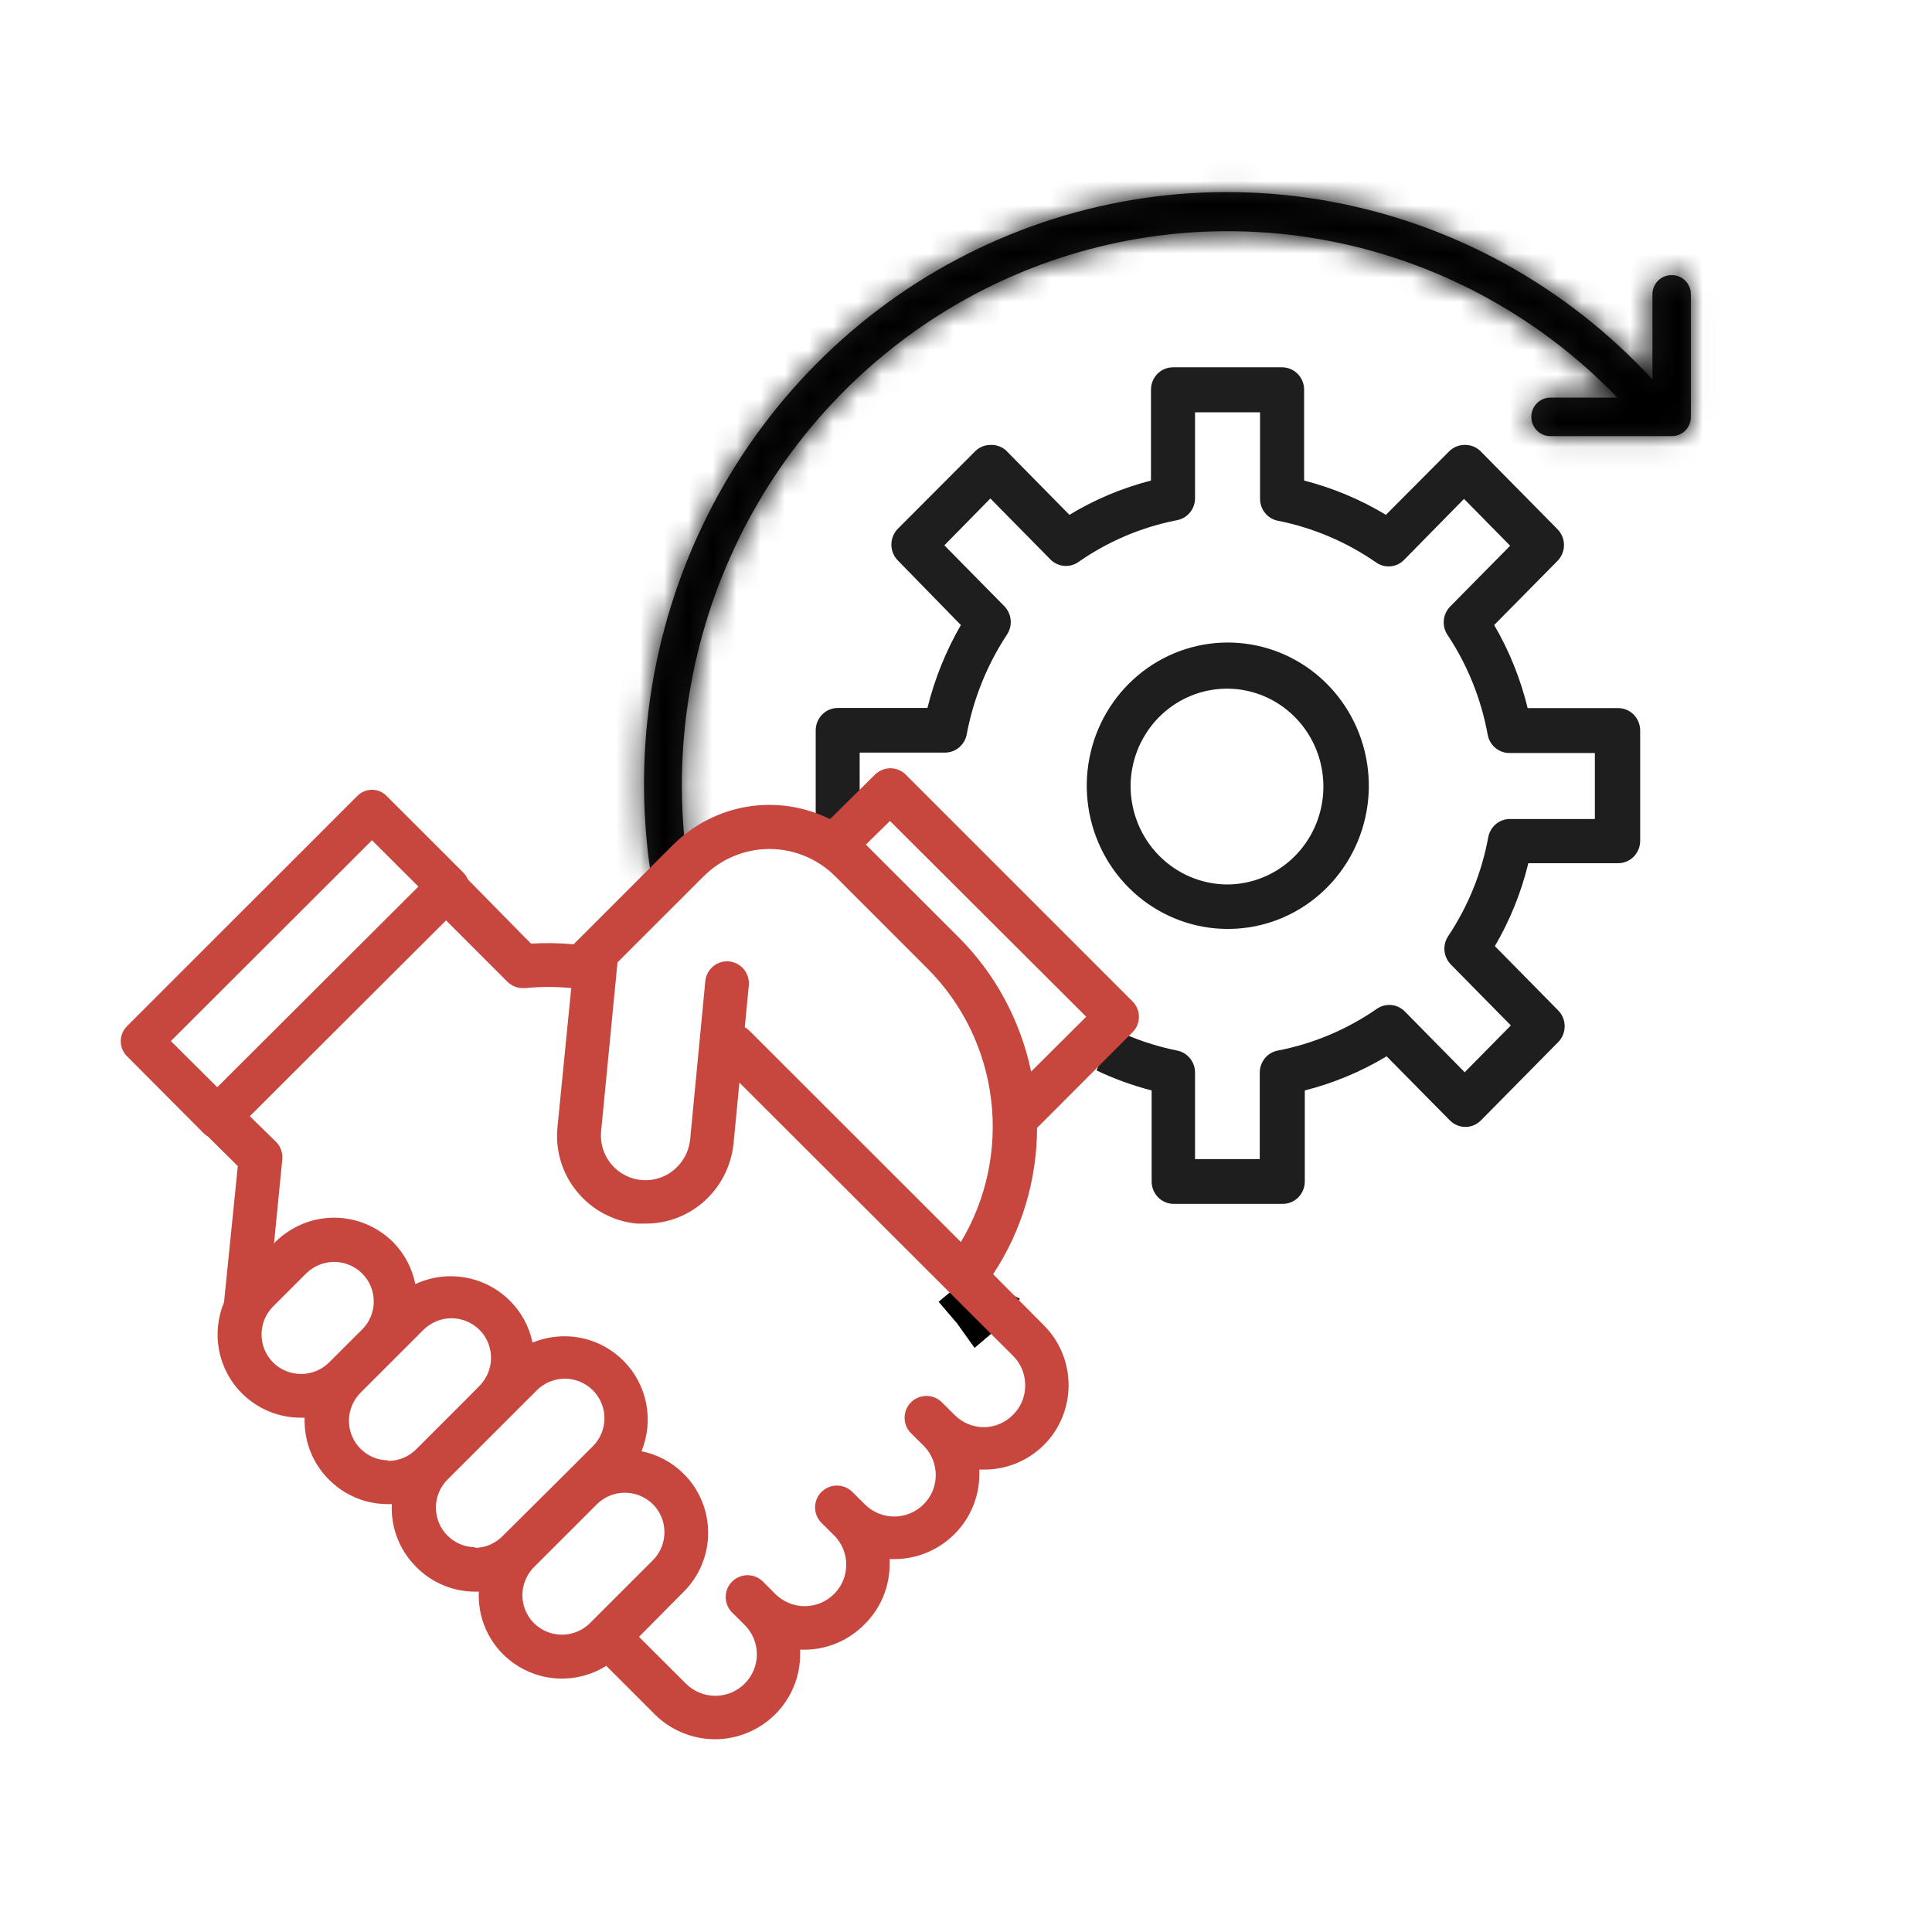
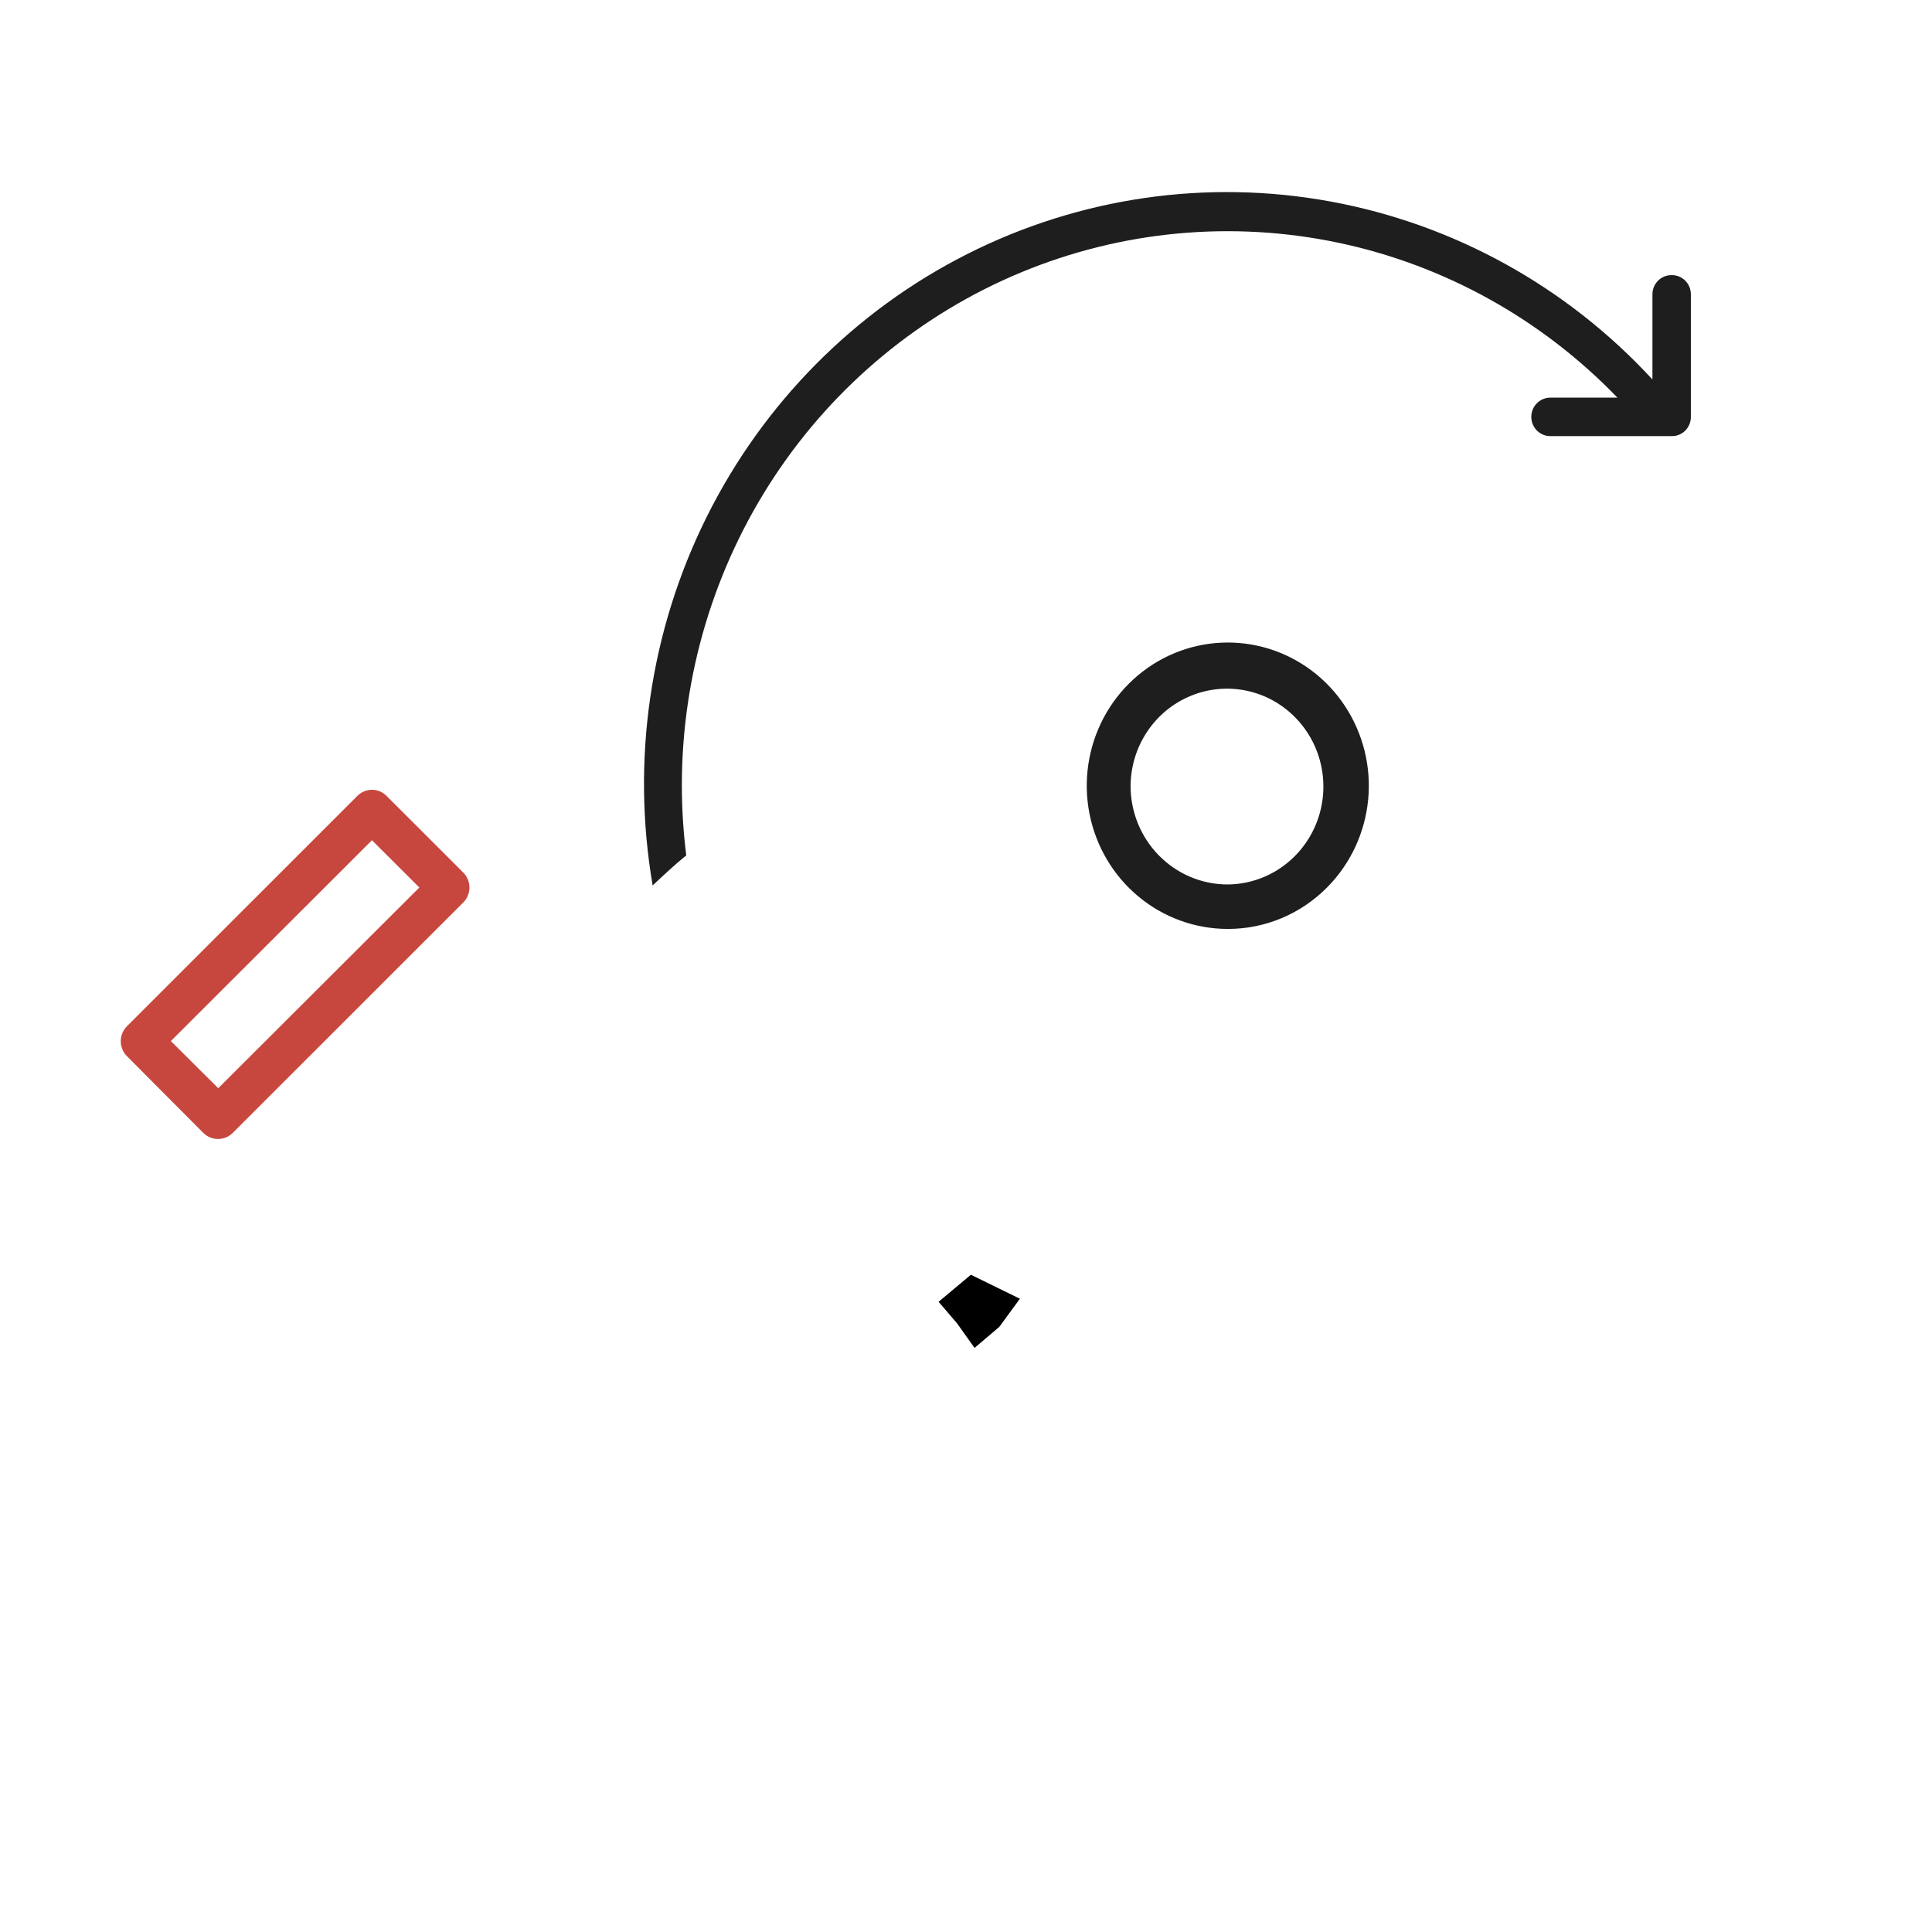
<svg xmlns="http://www.w3.org/2000/svg" width="80" height="80" viewBox="0 0 80 80" fill="none">
-   <path d="M66.975 29.321H63.257C62.963 28.112 62.496 26.953 61.871 25.881L64.494 23.224C64.665 23.05 64.761 22.814 64.761 22.569C64.761 22.324 64.665 22.088 64.494 21.915L61.289 18.666C61.114 18.503 60.883 18.416 60.645 18.423C60.403 18.423 60.171 18.521 60 18.695L57.388 21.318C56.333 20.682 55.191 20.204 54.001 19.899V16.136C54.001 15.89 53.904 15.654 53.733 15.48C53.562 15.307 53.33 15.209 53.088 15.209H48.571C48.329 15.209 48.097 15.307 47.926 15.48C47.755 15.654 47.659 15.89 47.659 16.136V19.899C46.471 20.203 45.334 20.681 44.282 21.318L41.659 18.654C41.482 18.495 41.251 18.412 41.015 18.423C40.895 18.423 40.776 18.447 40.666 18.494C40.555 18.54 40.455 18.609 40.37 18.695L37.176 21.897C37.006 22.071 36.91 22.306 36.91 22.552C36.91 22.797 37.006 23.032 37.176 23.206L39.788 25.881C39.168 26.953 38.701 28.11 38.403 29.315H34.69C34.448 29.315 34.216 29.413 34.045 29.587C33.873 29.761 33.777 29.996 33.777 30.242V34.429C34.382 33.931 34.964 33.398 35.597 32.94V31.163H39.133C39.344 31.163 39.549 31.088 39.712 30.952C39.875 30.816 39.987 30.626 40.028 30.416C40.306 28.931 40.876 27.519 41.705 26.264C41.819 26.086 41.87 25.875 41.849 25.664C41.828 25.453 41.737 25.256 41.591 25.105L39.104 22.581L41.009 20.641L43.501 23.171C43.65 23.319 43.845 23.411 44.052 23.431C44.26 23.451 44.468 23.398 44.642 23.281C45.868 22.422 47.256 21.83 48.719 21.544C48.928 21.509 49.119 21.402 49.258 21.24C49.398 21.079 49.477 20.873 49.484 20.658V17.074H52.176V20.652C52.175 20.866 52.248 21.073 52.381 21.239C52.514 21.405 52.699 21.519 52.906 21.561C54.371 21.851 55.763 22.442 56.995 23.299C57.168 23.416 57.377 23.47 57.584 23.45C57.792 23.43 57.987 23.338 58.135 23.189L60.622 20.658L62.532 22.598L60.04 25.123C59.895 25.274 59.804 25.472 59.785 25.683C59.765 25.893 59.817 26.104 59.932 26.281C60.765 27.531 61.334 28.943 61.603 30.427C61.643 30.639 61.754 30.83 61.917 30.967C62.081 31.105 62.286 31.18 62.498 31.18H66.04V33.913H62.498C62.295 33.919 62.099 33.993 61.942 34.124C61.785 34.255 61.676 34.436 61.631 34.637C61.363 36.118 60.794 37.526 59.96 38.772C59.845 38.948 59.794 39.16 59.813 39.37C59.833 39.581 59.923 39.779 60.069 39.93L62.561 42.461L60.65 44.4L58.164 41.876C58.015 41.728 57.82 41.636 57.613 41.616C57.405 41.596 57.197 41.649 57.023 41.766C55.783 42.627 54.381 43.218 52.906 43.503C52.697 43.543 52.509 43.656 52.374 43.822C52.239 43.988 52.164 44.197 52.164 44.412V47.996H49.484V44.412C49.484 44.197 49.41 43.989 49.276 43.824C49.142 43.658 48.955 43.544 48.748 43.503C47.818 43.316 46.915 43.008 46.062 42.588C45.862 43.167 45.645 43.746 45.406 44.325C46.139 44.674 46.903 44.951 47.687 45.153V48.923C47.687 49.169 47.783 49.404 47.955 49.578C48.126 49.752 48.358 49.85 48.6 49.85H53.117C53.359 49.85 53.591 49.752 53.762 49.578C53.933 49.404 54.029 49.169 54.029 48.923V45.153C55.22 44.851 56.361 44.375 57.417 43.74L60.035 46.392C60.206 46.566 60.437 46.663 60.679 46.663C60.92 46.663 61.152 46.566 61.323 46.392L64.523 43.15C64.694 42.976 64.789 42.741 64.789 42.495C64.789 42.25 64.694 42.015 64.523 41.841L61.899 39.177C62.525 38.108 62.992 36.951 63.285 35.743H67.004C67.246 35.743 67.478 35.646 67.649 35.472C67.82 35.298 67.916 35.062 67.916 34.817V30.242C67.915 30.118 67.89 29.996 67.842 29.882C67.794 29.769 67.725 29.666 67.637 29.58C67.549 29.494 67.445 29.427 67.332 29.383C67.218 29.338 67.097 29.317 66.975 29.321Z" fill="#1E1E1E" />
  <path d="M54.97 36.728C55.925 35.758 56.519 34.482 56.652 33.117C56.784 31.753 56.447 30.383 55.697 29.243C54.947 28.102 53.831 27.261 52.539 26.862C51.246 26.463 49.858 26.531 48.61 27.055C47.361 27.579 46.331 28.526 45.693 29.734C45.055 30.943 44.849 32.339 45.111 33.684C45.373 35.03 46.085 36.242 47.128 37.113C48.171 37.985 49.479 38.463 50.83 38.465C51.599 38.468 52.361 38.316 53.071 38.018C53.782 37.72 54.427 37.281 54.97 36.728ZM46.815 32.529C46.822 31.73 47.063 30.95 47.507 30.289C47.95 29.627 48.576 29.114 49.306 28.814C50.036 28.513 50.838 28.438 51.61 28.599C52.382 28.76 53.089 29.149 53.643 29.718C54.198 30.287 54.574 31.009 54.725 31.794C54.876 32.579 54.794 33.392 54.491 34.13C54.188 34.869 53.676 35.499 53.02 35.943C52.365 36.387 51.594 36.623 50.807 36.624C49.743 36.616 48.726 36.181 47.978 35.413C47.23 34.646 46.811 33.609 46.815 32.529Z" fill="#1E1E1E" />
  <mask id="path-3-inside-1" fill="white">
    <path d="M69.205 11.393C68.998 11.393 68.799 11.477 68.653 11.626C68.506 11.774 68.424 11.976 68.424 12.187V15.713C64.873 11.861 60.192 9.275 55.077 8.341C49.962 7.406 44.687 8.173 40.036 10.527C35.385 12.88 31.607 16.696 29.262 21.405C26.918 26.114 26.133 31.466 27.025 36.664C27.481 36.236 27.937 35.807 28.416 35.419C28.296 34.459 28.235 33.492 28.234 32.524C28.233 27.965 29.569 23.509 32.072 19.724C34.576 15.94 38.133 12.998 42.29 11.275C46.447 9.552 51.015 9.126 55.412 10.05C59.808 10.975 63.834 13.209 66.975 16.466H64.192C63.984 16.466 63.785 16.55 63.638 16.699C63.49 16.849 63.408 17.051 63.408 17.262C63.408 17.473 63.49 17.676 63.638 17.825C63.785 17.975 63.984 18.058 64.192 18.058H69.205C69.31 18.062 69.415 18.045 69.513 18.007C69.611 17.968 69.701 17.911 69.776 17.837C69.852 17.763 69.912 17.674 69.953 17.576C69.994 17.477 70.015 17.372 70.015 17.265V12.187C70.015 12.08 69.994 11.974 69.953 11.876C69.912 11.778 69.852 11.689 69.776 11.615C69.701 11.541 69.611 11.483 69.513 11.445C69.415 11.407 69.31 11.389 69.205 11.393Z" />
  </mask>
  <path d="M69.205 11.393C68.998 11.393 68.799 11.477 68.653 11.626C68.506 11.774 68.424 11.976 68.424 12.187V15.713C64.873 11.861 60.192 9.275 55.077 8.341C49.962 7.406 44.687 8.173 40.036 10.527C35.385 12.88 31.607 16.696 29.262 21.405C26.918 26.114 26.133 31.466 27.025 36.664C27.481 36.236 27.937 35.807 28.416 35.419C28.296 34.459 28.235 33.492 28.234 32.524C28.233 27.965 29.569 23.509 32.072 19.724C34.576 15.94 38.133 12.998 42.29 11.275C46.447 9.552 51.015 9.126 55.412 10.05C59.808 10.975 63.834 13.209 66.975 16.466H64.192C63.984 16.466 63.785 16.55 63.638 16.699C63.49 16.849 63.408 17.051 63.408 17.262C63.408 17.473 63.49 17.676 63.638 17.825C63.785 17.975 63.984 18.058 64.192 18.058H69.205C69.31 18.062 69.415 18.045 69.513 18.007C69.611 17.968 69.701 17.911 69.776 17.837C69.852 17.763 69.912 17.674 69.953 17.576C69.994 17.477 70.015 17.372 70.015 17.265V12.187C70.015 12.08 69.994 11.974 69.953 11.876C69.912 11.778 69.852 11.689 69.776 11.615C69.701 11.541 69.611 11.483 69.513 11.445C69.415 11.407 69.31 11.389 69.205 11.393Z" fill="#1E1E1E" />
-   <path d="M69.205 11.393V13.393H69.242L69.279 13.392L69.205 11.393ZM68.424 15.713L66.953 17.069L70.424 20.834V15.713H68.424ZM27.025 36.664L25.054 37.002L25.683 40.669L28.394 38.122L27.025 36.664ZM28.416 35.419L29.675 36.974L30.54 36.273L30.401 35.17L28.416 35.419ZM28.234 32.524L26.234 32.525L26.234 32.526L28.234 32.524ZM66.975 16.466V18.466H71.682L68.415 15.078L66.975 16.466ZM64.192 16.466V14.466V16.466ZM69.205 18.058L69.279 16.06L69.242 16.058H69.205V18.058ZM70.015 17.265H68.015L68.015 17.267L70.015 17.265ZM70.015 12.187L68.015 12.185V12.187H70.015ZM69.205 9.393C68.457 9.393 67.747 9.695 67.228 10.222L70.078 13.029C69.852 13.259 69.538 13.393 69.205 13.393V9.393ZM67.228 10.222C66.71 10.748 66.424 11.456 66.424 12.187H70.424C70.424 12.497 70.303 12.8 70.078 13.029L67.228 10.222ZM66.424 12.187V15.713H70.424V12.187H66.424ZM69.894 14.358C66.051 10.189 60.982 7.386 55.437 6.373L54.718 10.308C59.402 11.164 63.694 13.533 66.953 17.069L69.894 14.358ZM55.437 6.373C49.891 5.36 44.173 6.192 39.133 8.742L40.939 12.311C45.202 10.154 50.034 9.452 54.718 10.308L55.437 6.373ZM39.133 8.742C34.094 11.292 30.006 15.423 27.472 20.514L31.053 22.296C33.207 17.968 36.676 14.469 40.939 12.311L39.133 8.742ZM27.472 20.514C24.938 25.604 24.09 31.387 25.054 37.002L28.996 36.326C28.176 31.545 28.898 26.624 31.053 22.296L27.472 20.514ZM28.394 38.122C28.86 37.685 29.263 37.307 29.675 36.974L27.158 33.865C26.612 34.307 26.102 34.787 25.656 35.206L28.394 38.122ZM30.401 35.17C30.291 34.292 30.235 33.407 30.234 32.522L26.234 32.526C26.235 33.577 26.301 34.626 26.432 35.669L30.401 35.17ZM30.234 32.523C30.233 28.355 31.455 24.283 33.74 20.828L30.404 18.621C27.683 22.735 26.233 27.575 26.234 32.525L30.234 32.523ZM33.74 20.828C36.026 17.373 39.27 14.692 43.056 13.123L41.524 9.428C36.996 11.305 33.126 14.507 30.404 18.621L33.74 20.828ZM43.056 13.123C46.841 11.554 50.999 11.166 55 12.008L55.823 8.093C51.031 7.086 46.053 7.551 41.524 9.428L43.056 13.123ZM55 12.008C59.002 12.849 62.67 14.883 65.535 17.854L68.415 15.078C64.998 11.534 60.615 9.101 55.823 8.093L55 12.008ZM66.975 14.466H64.192V18.466H66.975V14.466ZM64.192 14.466C63.444 14.466 62.732 14.768 62.213 15.296L65.062 18.103C64.837 18.332 64.524 18.466 64.192 18.466V14.466ZM62.213 15.296C61.694 15.822 61.408 16.53 61.408 17.262H65.408C65.408 17.572 65.287 17.875 65.062 18.103L62.213 15.296ZM61.408 17.262C61.408 17.994 61.694 18.702 62.213 19.229L65.062 16.422C65.287 16.65 65.408 16.953 65.408 17.262H61.408ZM62.213 19.229C62.732 19.756 63.444 20.058 64.192 20.058V16.058C64.524 16.058 64.837 16.193 65.062 16.422L62.213 19.229ZM64.192 20.058H69.205V16.058H64.192V20.058ZM69.131 20.057C69.509 20.071 69.885 20.008 70.237 19.871L68.788 16.142C68.944 16.082 69.111 16.054 69.279 16.06L69.131 20.057ZM70.237 19.871C70.589 19.734 70.908 19.528 71.176 19.265L68.376 16.408C68.493 16.294 68.633 16.203 68.788 16.142L70.237 19.871ZM71.176 19.265C71.443 19.003 71.655 18.69 71.798 18.347L68.108 16.804C68.169 16.657 68.26 16.522 68.376 16.408L71.176 19.265ZM71.798 18.347C71.942 18.003 72.015 17.635 72.015 17.264L68.015 17.267C68.015 17.108 68.046 16.951 68.108 16.804L71.798 18.347ZM72.015 17.265V12.187H68.015V17.265H72.015ZM72.015 12.188C72.015 11.817 71.942 11.448 71.798 11.105L68.108 12.647C68.046 12.5 68.015 12.343 68.015 12.185L72.015 12.188ZM71.798 11.105C71.655 10.761 71.443 10.449 71.176 10.187L68.376 13.044C68.26 12.93 68.169 12.794 68.108 12.647L71.798 11.105ZM71.176 10.187C70.908 9.924 70.589 9.718 70.237 9.581L68.788 13.309C68.633 13.249 68.493 13.158 68.376 13.044L71.176 10.187ZM70.237 9.581C69.885 9.444 69.509 9.381 69.131 9.395L69.279 13.392C69.111 13.398 68.944 13.37 68.788 13.309L70.237 9.581Z" fill="black" mask="url(#path-3-inside-1)" />
  <path d="M40.285 54.02C40.378 54.128 40.466 54.24 40.548 54.356C40.617 54.299 40.677 54.234 40.727 54.164C40.598 54.102 40.469 54.039 40.34 53.974L40.285 54.02ZM40.285 54.02L40.178 53.891C40.231 53.919 40.285 53.946 40.339 53.973L40.285 54.02Z" fill="#1E1E1E" stroke="black" stroke-width="2" />
-   <path d="M42.959 46.688L46.894 42.744C46.978 42.661 47.045 42.561 47.091 42.452C47.137 42.342 47.161 42.224 47.161 42.104C47.161 41.985 47.137 41.867 47.091 41.757C47.045 41.647 46.978 41.547 46.894 41.464L37.507 32.077C37.336 31.908 37.107 31.812 36.868 31.812C36.629 31.812 36.4 31.908 36.229 32.077L34.37 33.919C33.311 33.392 32.117 33.212 30.952 33.402C29.788 33.593 28.711 34.146 27.868 34.984L23.751 39.102C23.165 39.047 22.576 39.037 21.988 39.073L19.137 36.177C18.966 36.008 18.737 35.912 18.498 35.912C18.259 35.912 18.03 36.008 17.86 36.177L8.421 45.593C8.336 45.676 8.269 45.776 8.224 45.886C8.178 45.995 8.154 46.114 8.154 46.233C8.154 46.352 8.178 46.471 8.224 46.58C8.269 46.69 8.336 46.79 8.421 46.873L9.847 48.286L9.276 53.926C9.012 54.557 8.942 55.255 9.074 55.927C9.206 56.6 9.535 57.216 10.018 57.696C10.669 58.345 11.546 58.707 12.459 58.703H12.613C12.613 58.756 12.613 58.808 12.613 58.86C12.616 59.311 12.707 59.756 12.881 60.171C13.056 60.585 13.309 60.961 13.628 61.275C14.278 61.925 15.156 62.287 16.069 62.282H16.223C16.201 62.762 16.279 63.241 16.452 63.688C16.625 64.135 16.889 64.54 17.226 64.876C17.873 65.535 18.751 65.906 19.667 65.907H19.827C19.805 66.387 19.883 66.866 20.056 67.313C20.229 67.76 20.493 68.165 20.831 68.501C21.39 69.054 22.114 69.4 22.889 69.486C23.664 69.572 24.445 69.393 25.108 68.976L25.148 69.023L27.11 70.986C27.777 71.648 28.672 72.018 29.605 72.018C30.538 72.018 31.433 71.648 32.1 70.986C32.427 70.662 32.687 70.275 32.864 69.847C33.042 69.419 33.133 68.96 33.132 68.496C33.132 68.432 33.132 68.368 33.132 68.31H33.321C34.249 68.305 35.139 67.929 35.796 67.262C36.128 66.936 36.391 66.546 36.571 66.114C36.75 65.682 36.841 65.218 36.839 64.749C36.839 64.685 36.839 64.622 36.839 64.558H37.028C37.959 64.56 38.855 64.19 39.52 63.527C39.847 63.203 40.107 62.816 40.284 62.388C40.461 61.961 40.553 61.501 40.552 61.037C40.552 60.974 40.552 60.91 40.552 60.852H40.74C41.661 60.858 42.547 60.498 43.21 59.85C43.538 59.526 43.8 59.139 43.978 58.711C44.156 58.282 44.248 57.822 44.248 57.357C44.248 56.892 44.156 56.432 43.978 56.004C43.8 55.576 43.538 55.188 43.21 54.864L41.123 52.762C42.306 50.97 42.939 48.862 42.942 46.705L42.959 46.688ZM36.851 33.994L44.978 42.101L42.697 44.371C42.255 42.26 41.212 40.326 39.697 38.812L35.853 34.973L36.851 33.994ZM11.307 56.416C11.156 56.265 11.036 56.084 10.954 55.886C10.872 55.687 10.83 55.474 10.83 55.258C10.83 55.042 10.872 54.829 10.954 54.63C11.036 54.431 11.156 54.251 11.307 54.1L12.675 52.733C12.986 52.425 13.402 52.253 13.836 52.253C14.27 52.253 14.686 52.425 14.996 52.733C15.148 52.884 15.269 53.064 15.351 53.263C15.433 53.462 15.476 53.676 15.476 53.891C15.476 54.107 15.433 54.321 15.351 54.52C15.269 54.718 15.148 54.898 14.996 55.05L14.734 55.31L13.628 56.416C13.317 56.723 12.901 56.894 12.467 56.894C12.034 56.894 11.617 56.723 11.307 56.416ZM16.069 60.47C15.641 60.466 15.232 60.294 14.928 59.989C14.776 59.838 14.656 59.658 14.573 59.459C14.491 59.26 14.449 59.047 14.449 58.831C14.449 58.615 14.491 58.402 14.573 58.203C14.656 58.004 14.776 57.824 14.928 57.673L17.534 55.067C17.845 54.759 18.261 54.586 18.695 54.586C19.129 54.586 19.545 54.759 19.856 55.067C20.007 55.218 20.127 55.399 20.208 55.597C20.29 55.796 20.332 56.01 20.332 56.225C20.332 56.441 20.29 56.654 20.208 56.853C20.127 57.051 20.007 57.232 19.856 57.383L19.285 57.962L17.272 59.972C17.117 60.138 16.929 60.271 16.721 60.36C16.513 60.45 16.289 60.495 16.063 60.493L16.069 60.47ZM19.667 64.066C19.24 64.062 18.831 63.89 18.527 63.585C18.376 63.434 18.256 63.254 18.174 63.055C18.092 62.856 18.05 62.642 18.05 62.427C18.05 62.212 18.092 61.998 18.174 61.799C18.256 61.6 18.376 61.42 18.527 61.269L21.133 58.663L22.228 57.569C22.538 57.26 22.955 57.088 23.389 57.088C23.823 57.088 24.239 57.26 24.549 57.569C24.701 57.719 24.822 57.9 24.904 58.099C24.986 58.297 25.029 58.511 25.029 58.727C25.029 58.942 24.986 59.156 24.904 59.355C24.822 59.554 24.701 59.734 24.549 59.885L23.454 60.979L20.825 63.591C20.674 63.748 20.494 63.873 20.296 63.96C20.097 64.046 19.884 64.092 19.667 64.095V64.066ZM22.108 67.21C21.957 67.059 21.837 66.879 21.756 66.68C21.674 66.481 21.631 66.267 21.631 66.052C21.631 65.837 21.674 65.623 21.756 65.424C21.837 65.226 21.957 65.045 22.108 64.894L24.715 62.288C25.025 61.981 25.442 61.81 25.875 61.81C26.309 61.81 26.725 61.981 27.036 62.288C27.187 62.439 27.307 62.62 27.389 62.819C27.471 63.017 27.513 63.231 27.513 63.446C27.513 63.662 27.471 63.875 27.389 64.074C27.307 64.273 27.187 64.453 27.036 64.604L24.43 67.21C24.119 67.517 23.702 67.689 23.269 67.689C22.835 67.689 22.419 67.517 22.108 67.21ZM42.451 57.366C42.452 57.592 42.408 57.817 42.322 58.026C42.236 58.234 42.109 58.424 41.949 58.582C41.79 58.745 41.601 58.874 41.393 58.962C41.184 59.05 40.961 59.096 40.735 59.096C40.509 59.096 40.285 59.05 40.077 58.962C39.868 58.874 39.679 58.745 39.52 58.582L39.001 58.066C38.83 57.897 38.601 57.802 38.362 57.802C38.123 57.802 37.894 57.897 37.723 58.066C37.639 58.15 37.572 58.249 37.526 58.359C37.48 58.469 37.457 58.587 37.457 58.706C37.457 58.826 37.48 58.944 37.526 59.054C37.572 59.164 37.639 59.263 37.723 59.346L38.242 59.862C38.402 60.02 38.53 60.209 38.617 60.418C38.703 60.627 38.748 60.851 38.748 61.078C38.748 61.304 38.703 61.529 38.617 61.738C38.53 61.947 38.402 62.136 38.242 62.294C37.917 62.616 37.482 62.796 37.028 62.796C36.574 62.796 36.138 62.616 35.813 62.294L35.294 61.778C35.123 61.609 34.894 61.514 34.655 61.514C34.416 61.514 34.187 61.609 34.016 61.778C33.932 61.861 33.865 61.961 33.819 62.071C33.773 62.181 33.75 62.299 33.75 62.418C33.75 62.538 33.773 62.656 33.819 62.766C33.865 62.876 33.932 62.975 34.016 63.058L34.535 63.574C34.695 63.732 34.823 63.921 34.91 64.13C34.996 64.338 35.041 64.563 35.041 64.79C35.041 65.016 34.996 65.241 34.91 65.45C34.823 65.659 34.695 65.848 34.535 66.006C34.211 66.328 33.775 66.508 33.321 66.508C32.867 66.508 32.431 66.328 32.106 66.006L31.593 65.49C31.422 65.321 31.193 65.225 30.954 65.225C30.715 65.225 30.486 65.321 30.315 65.49C30.231 65.573 30.164 65.673 30.118 65.783C30.072 65.893 30.049 66.011 30.049 66.13C30.049 66.249 30.072 66.368 30.118 66.478C30.164 66.588 30.231 66.687 30.315 66.77L30.834 67.285C30.994 67.444 31.121 67.633 31.208 67.841C31.295 68.05 31.34 68.275 31.34 68.501C31.34 68.728 31.295 68.953 31.208 69.162C31.121 69.37 30.994 69.559 30.834 69.718C30.509 70.04 30.073 70.22 29.619 70.22C29.165 70.22 28.729 70.04 28.404 69.718L26.46 67.778L28.313 65.907C28.633 65.59 28.887 65.21 29.06 64.792C29.234 64.373 29.323 63.923 29.323 63.469C29.323 63.015 29.234 62.566 29.06 62.147C28.887 61.728 28.633 61.349 28.313 61.031C27.833 60.55 27.224 60.224 26.562 60.093C26.821 59.463 26.888 58.769 26.754 58.1C26.619 57.431 26.291 56.818 25.81 56.341C25.159 55.691 24.281 55.329 23.369 55.333C22.917 55.333 22.47 55.421 22.051 55.594C21.914 54.933 21.586 54.328 21.11 53.857C20.603 53.354 19.957 53.02 19.259 52.898C18.56 52.776 17.841 52.872 17.198 53.173C17.066 52.512 16.745 51.906 16.274 51.43C15.622 50.784 14.747 50.422 13.836 50.422C12.925 50.422 12.05 50.784 11.398 51.43L11.347 51.482L11.689 48.008C11.702 47.874 11.685 47.739 11.64 47.612C11.595 47.486 11.521 47.372 11.426 47.278L10.343 46.218L18.47 38.111L21.008 40.648C21.096 40.737 21.201 40.806 21.317 40.852C21.433 40.898 21.556 40.919 21.681 40.914H21.755C22.386 40.852 23.022 40.852 23.654 40.914L23.084 46.67C23.035 47.15 23.083 47.634 23.223 48.095C23.363 48.556 23.593 48.983 23.899 49.351C24.52 50.105 25.41 50.578 26.374 50.666C26.492 50.666 26.61 50.666 26.728 50.666C27.628 50.672 28.499 50.339 29.172 49.731C29.844 49.124 30.272 48.285 30.372 47.377L30.617 44.829L41.944 56.138C42.104 56.296 42.232 56.485 42.319 56.694C42.406 56.903 42.451 57.127 42.451 57.354V57.366ZM39.788 51.43L31.028 42.675C30.971 42.62 30.908 42.573 30.84 42.536L31.011 40.758C31.019 40.523 30.938 40.295 30.786 40.118C30.633 39.942 30.42 39.832 30.19 39.81C29.96 39.787 29.731 39.855 29.548 39.999C29.366 40.143 29.244 40.352 29.209 40.584L28.576 47.197C28.534 47.564 28.388 47.911 28.154 48.194C27.921 48.477 27.611 48.685 27.262 48.791C26.914 48.897 26.542 48.897 26.194 48.791C25.845 48.684 25.535 48.477 25.302 48.193C25.148 48.007 25.032 47.791 24.961 47.558C24.891 47.325 24.867 47.08 24.891 46.838L25.57 39.849L29.146 36.276C29.872 35.557 30.846 35.155 31.861 35.155C32.875 35.155 33.849 35.557 34.575 36.276L38.419 40.121C39.868 41.574 40.791 43.481 41.04 45.534C41.288 47.586 40.847 49.664 39.788 51.43Z" fill="#C7473F" />
  <path d="M9.037 47.162C8.923 47.164 8.81 47.143 8.704 47.101C8.599 47.058 8.502 46.994 8.421 46.913L5.256 43.734C5.175 43.653 5.111 43.557 5.067 43.45C5.023 43.344 5 43.23 5 43.114C5 42.999 5.023 42.885 5.067 42.778C5.111 42.672 5.175 42.575 5.256 42.495L14.803 32.951C14.963 32.792 15.178 32.703 15.402 32.703C15.626 32.703 15.841 32.792 16.001 32.951L19.183 36.131C19.264 36.211 19.328 36.308 19.372 36.414C19.416 36.521 19.439 36.635 19.439 36.75C19.439 36.866 19.416 36.98 19.372 37.086C19.328 37.193 19.264 37.289 19.183 37.37L9.636 46.913C9.476 47.072 9.261 47.162 9.037 47.162ZM7.075 43.108L9.037 45.06L17.364 36.75L15.402 34.793L7.075 43.108Z" fill="#C7473F" />
</svg>